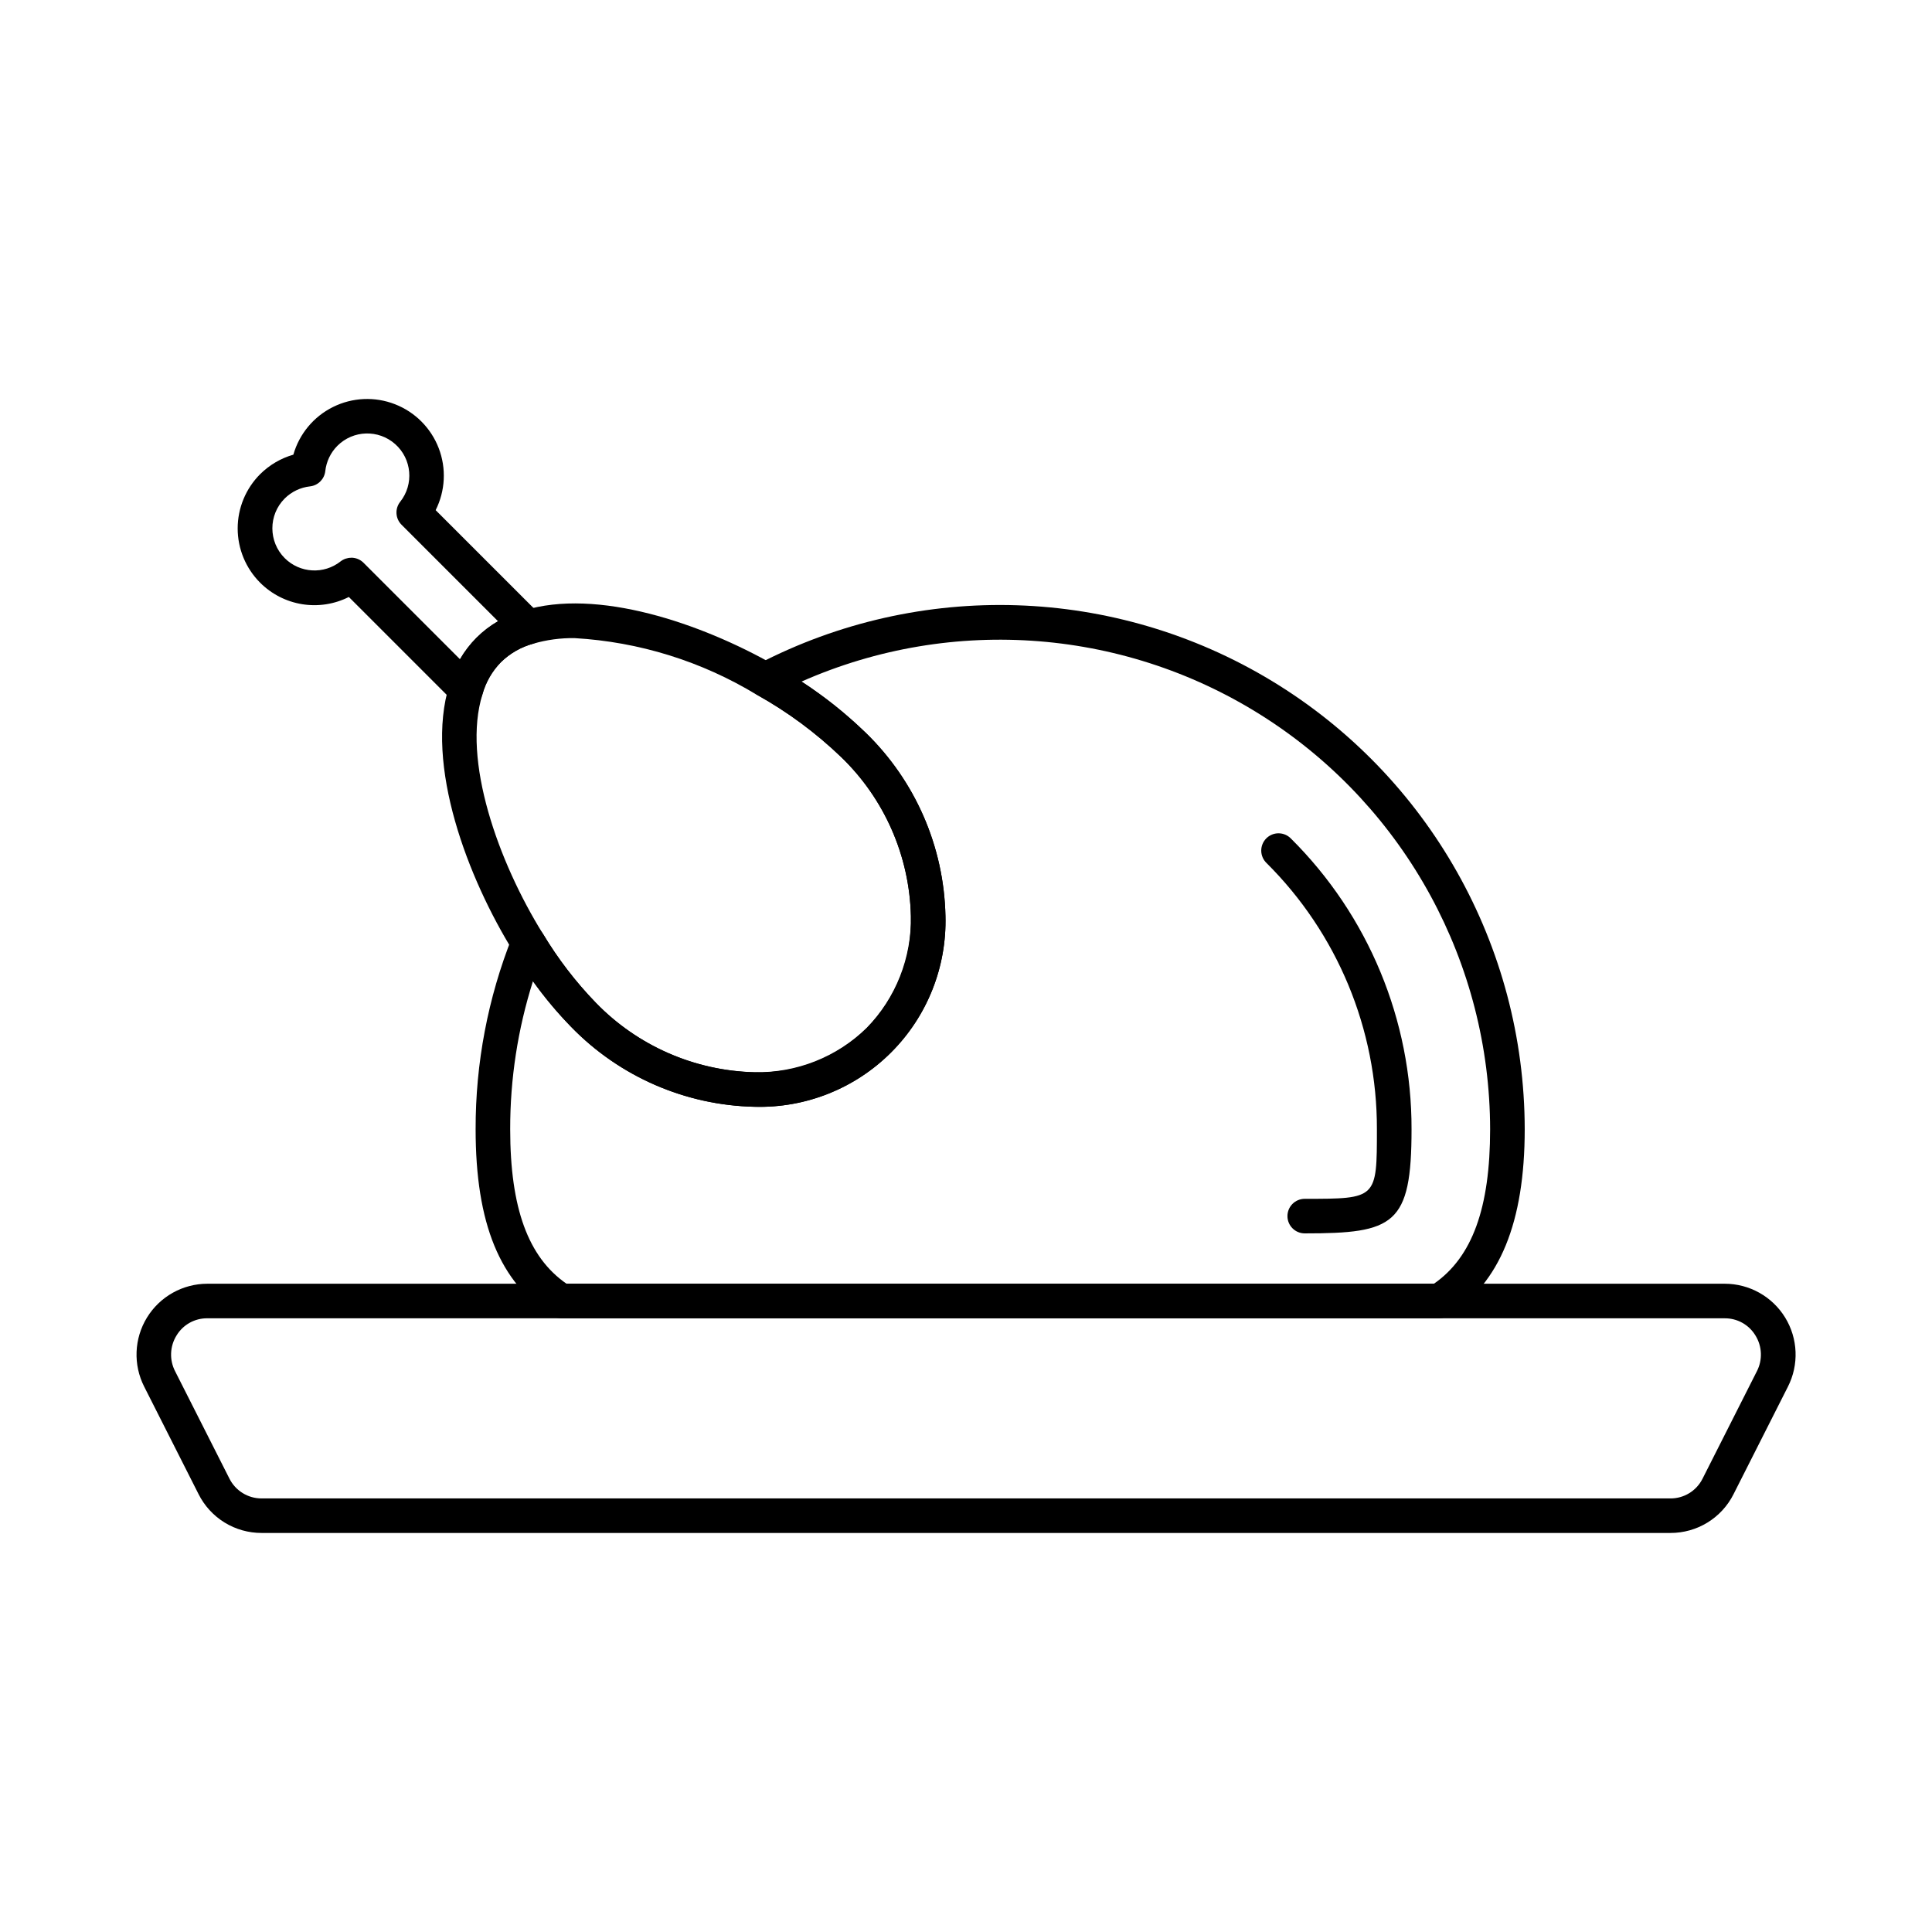
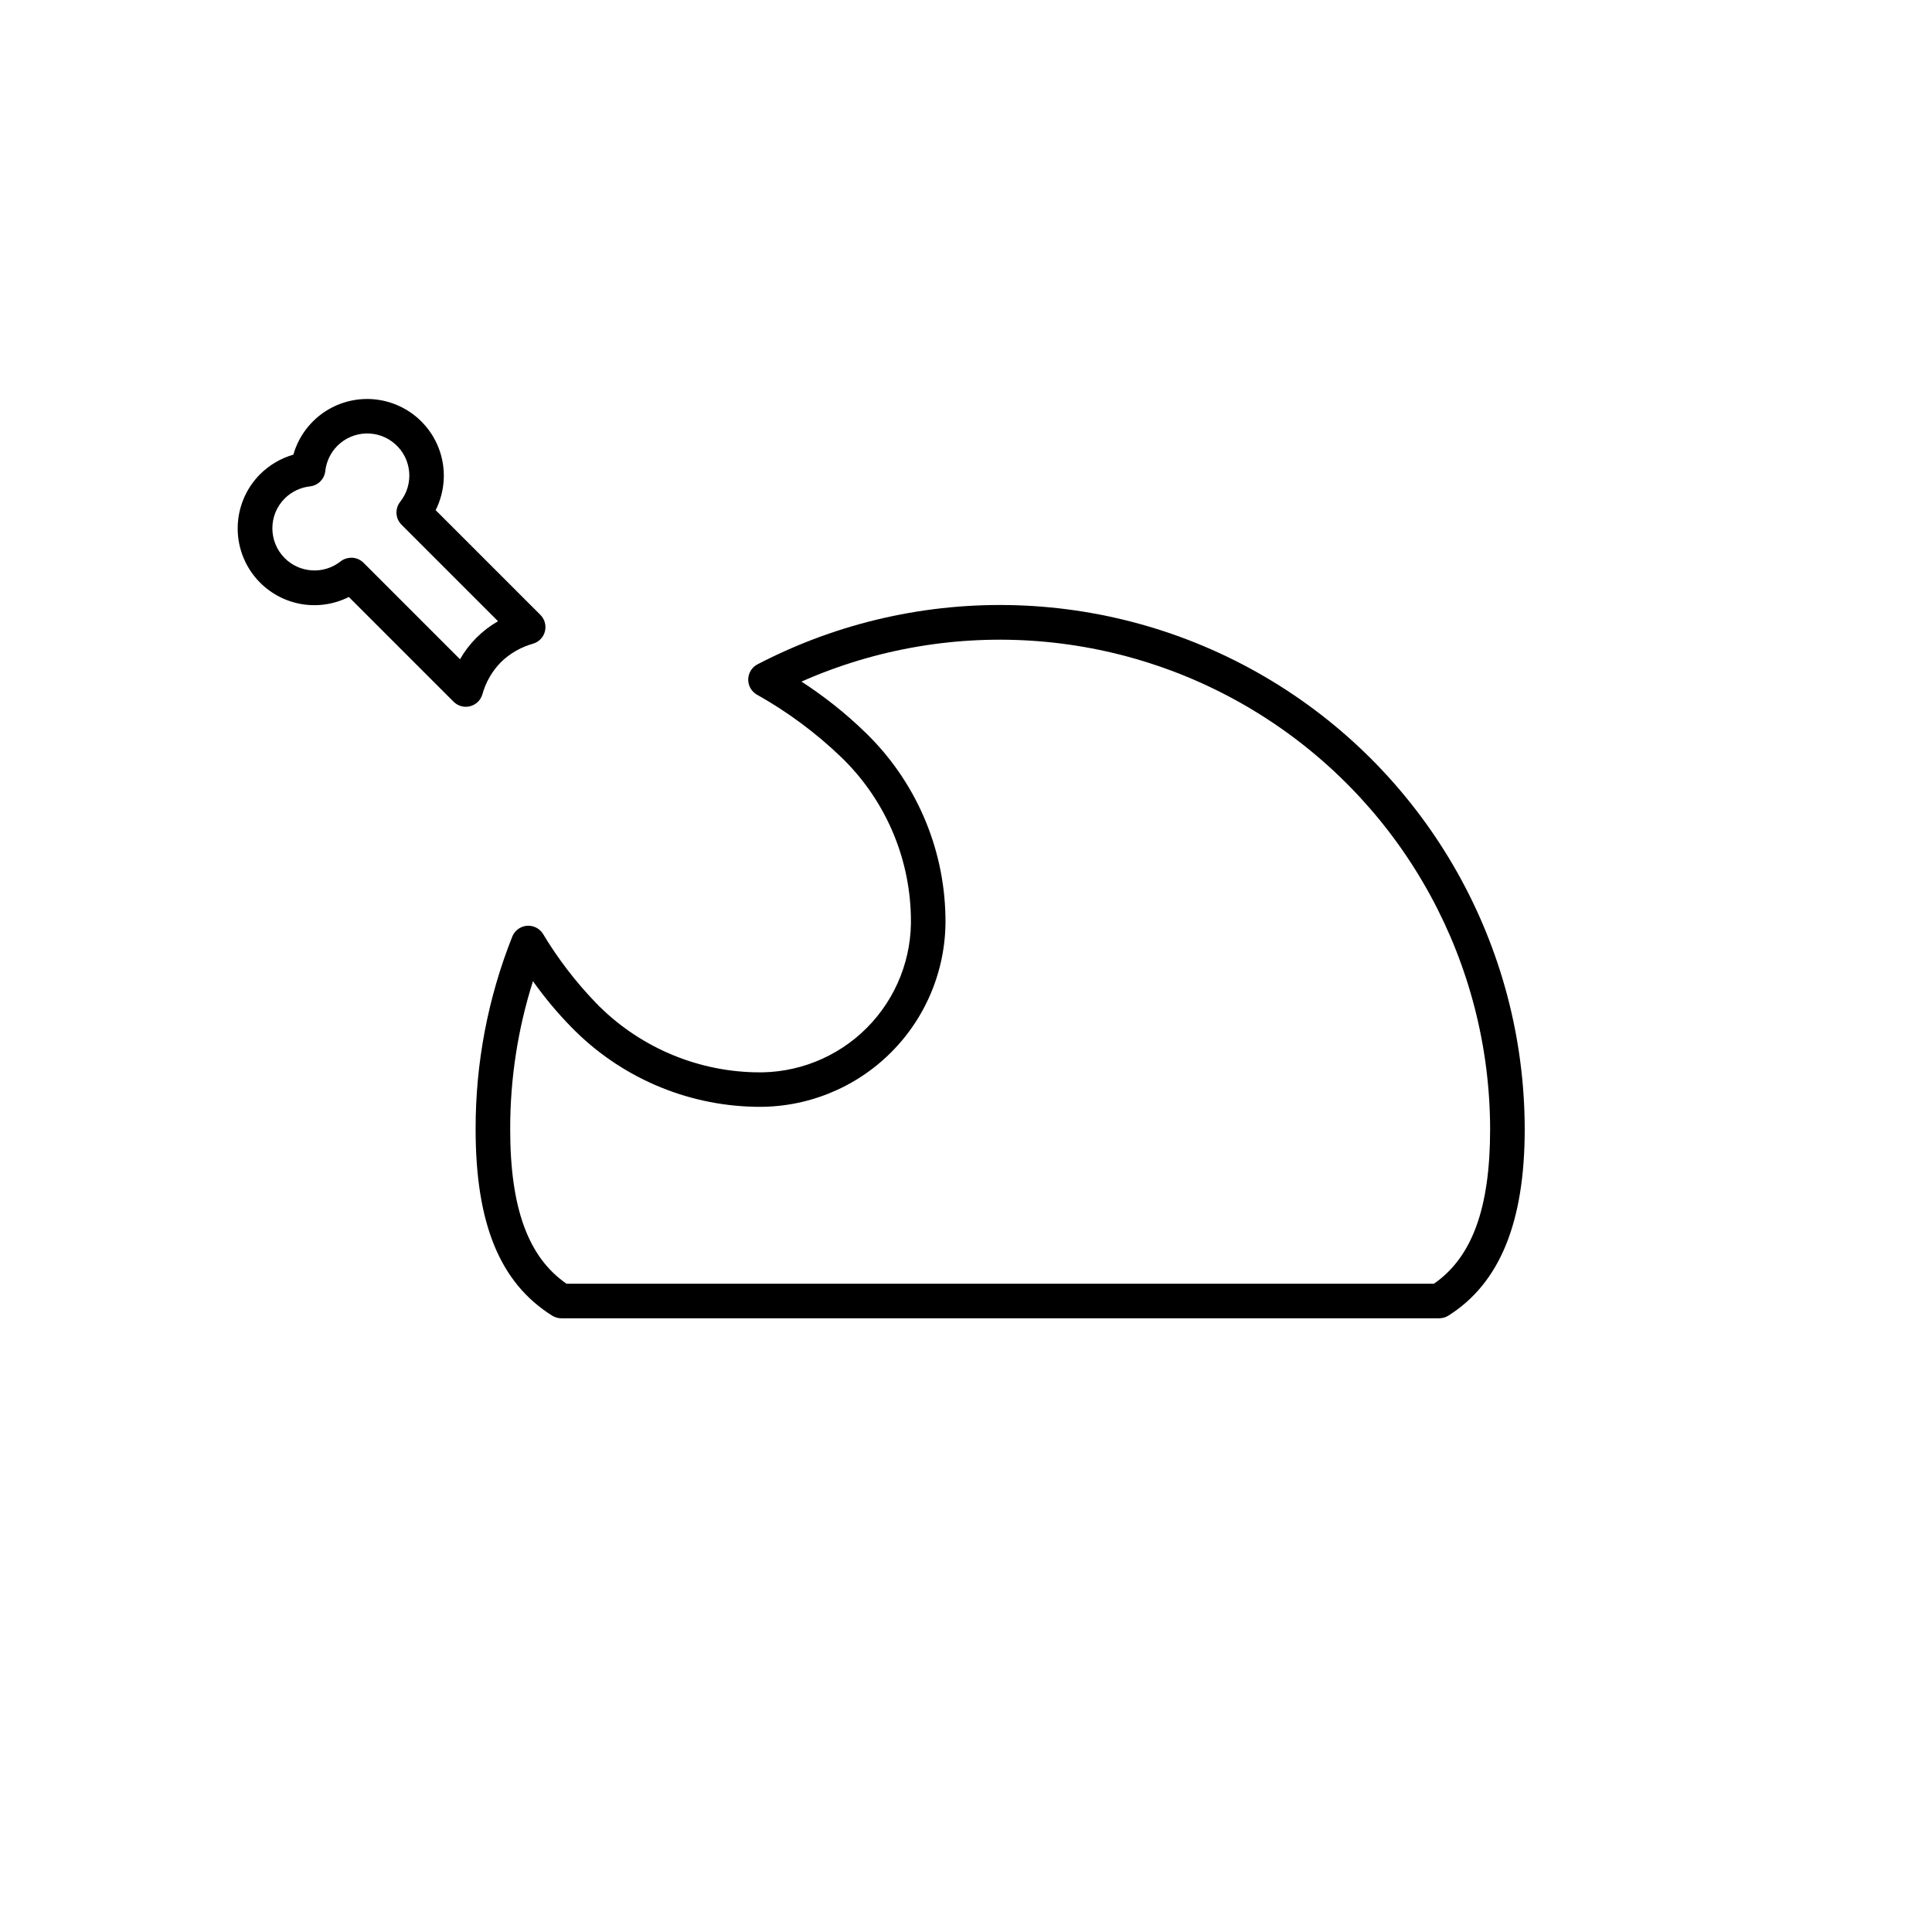
<svg xmlns="http://www.w3.org/2000/svg" fill="#000000" width="800px" height="800px" version="1.1" viewBox="144 144 512 512">
  <g>
-     <path d="m586.66 550.25h-373.32c-3.469 0.008-6.875-0.949-9.832-2.769-2.957-1.824-5.344-4.434-6.898-7.539l-14.383-28.438c-2.965-5.82-2.691-12.766 0.723-18.336 3.414-5.566 9.477-8.965 16.012-8.965h402.11c6.535 0 12.598 3.398 16.012 8.965 3.414 5.57 3.688 12.516 0.723 18.336l-14.387 28.441v0.004c-1.555 3.106-3.949 5.715-6.906 7.535-2.961 1.82-6.371 2.777-9.844 2.766zm-387.7-56.883v-0.004c-3.352-0.039-6.473 1.703-8.195 4.582-1.762 2.863-1.902 6.441-0.367 9.434l14.391 28.445c1.617 3.242 4.93 5.289 8.551 5.277h373.32c3.598 0.023 6.898-1.992 8.52-5.207l14.418-28.512c1.535-2.992 1.398-6.57-0.367-9.434-1.723-2.879-4.844-4.621-8.195-4.582z" />
    <path d="m525.38 493.36h-232.62c-0.859 0-1.703-0.242-2.43-0.699-13.84-8.68-20.285-24.379-20.285-49.406-0.039-17.477 3.258-34.805 9.715-51.047 0.641-1.605 2.137-2.715 3.863-2.863 1.727-0.148 3.387 0.691 4.293 2.168 3.953 6.578 8.637 12.691 13.961 18.219 11.07 11.43 26.184 18.051 42.09 18.438h0.082c11.09 0.348 21.832-3.91 29.664-11.77s12.062-18.609 11.676-29.699c-0.379-15.898-7.012-31.004-18.457-42.043-6.715-6.449-14.223-12.02-22.348-16.57-1.453-0.832-2.336-2.391-2.301-4.066 0.035-1.676 0.98-3.199 2.469-3.969 43.09-22.438 94.766-20.766 136.31 4.41 41.551 25.18 66.949 70.211 67.004 118.79 0 24.672-6.617 40.828-20.23 49.402-0.734 0.461-1.586 0.703-2.453 0.703zm-231.25-9.16h229.88c10.148-7.035 14.887-20.098 14.887-40.945-0.07-43.91-22.309-84.812-59.125-108.74-36.816-23.926-83.223-27.645-123.38-9.883 6.098 3.941 11.793 8.473 16.996 13.535 13.172 12.766 20.773 30.211 21.16 48.547 0.375 13.512-4.824 26.582-14.371 36.148-9.543 9.566-22.605 14.789-36.113 14.445h-0.098c-18.336-0.395-35.785-7.984-48.578-21.129-3.695-3.777-7.09-7.844-10.148-12.156-4.023 12.688-6.059 25.922-6.035 39.234 0 20.863 4.75 33.918 14.926 40.945z" />
-     <path d="m489.77 470.86c-2.531 0-4.582-2.051-4.582-4.582 0-2.527 2.051-4.578 4.582-4.578 19.125 0 19.125 0 19.125-18.457v-0.004c0.062-26.473-10.473-51.871-29.254-70.531-0.883-0.855-1.387-2.027-1.398-3.254-0.008-1.23 0.473-2.41 1.344-3.281 0.867-0.867 2.051-1.352 3.277-1.34 1.227 0.012 2.402 0.516 3.254 1.398 20.512 20.371 32.02 48.102 31.957 77.008 0 25.402-4.633 27.621-28.305 27.621z" />
-     <path d="m343.96 437.31c-18.332-0.398-35.773-7.992-48.551-21.148-5.848-6.016-10.98-12.688-15.301-19.879-12.012-19.328-23.691-49.52-17-70.898v-0.004c2.609-9.52 10.047-16.953 19.566-19.562 19.605-6.09 47.176 3.418 66.441 14.348v0.004c8.832 4.918 16.992 10.957 24.273 17.969 13.172 12.777 20.777 30.23 21.172 48.578 0.375 13.527-4.828 26.613-14.395 36.184-9.566 9.57-22.648 14.781-36.176 14.41zm-47.672-124.2c-3.715-0.059-7.422 0.441-10.992 1.48-3.227 0.871-6.176 2.562-8.559 4.91-2.328 2.383-4.008 5.32-4.887 8.535-5.418 17.32 4.152 44.32 16.031 63.434 3.945 6.59 8.637 12.703 13.98 18.215 11.062 11.445 26.18 18.074 42.09 18.465h0.031c11.059 0.215 21.746-4.004 29.684-11.711 7.723-7.945 11.945-18.645 11.734-29.723-0.387-15.91-7.023-31.031-18.469-42.09-6.711-6.438-14.223-11.977-22.355-16.488-14.625-8.883-31.203-14.043-48.289-15.027z" />
    <path d="m267.44 331.3c-1.215 0-2.379-0.484-3.238-1.34l-27.754-27.754v-0.004c-3.816 1.926-8.145 2.598-12.363 1.918-4.219-0.68-8.117-2.672-11.141-5.695-3.812-3.816-5.957-8.988-5.957-14.383 0-5.398 2.144-10.57 5.957-14.387 2.453-2.434 5.477-4.211 8.801-5.164 1.566-5.504 5.383-10.094 10.512-12.637 5.125-2.547 11.086-2.812 16.418-0.73 5.336 2.078 9.543 6.309 11.594 11.652s1.754 11.305-0.816 16.418l27.762 27.762v-0.004c1.137 1.141 1.594 2.797 1.199 4.359-0.395 1.566-1.582 2.805-3.129 3.266-3.215 0.895-6.152 2.582-8.543 4.91-2.336 2.387-4.027 5.328-4.914 8.547-0.461 1.547-1.703 2.734-3.266 3.129-0.367 0.094-0.742 0.141-1.121 0.137zm-30.34-39.504c1.215 0 2.379 0.484 3.238 1.344l25.566 25.57c2.402-4.195 5.883-7.676 10.078-10.078l-25.57-25.57c-1.648-1.645-1.801-4.262-0.355-6.086 3.68-4.637 3.098-11.344-1.324-15.277-4.422-3.938-11.145-3.738-15.328 0.453-1.801 1.812-2.93 4.184-3.207 6.723-0.246 2.106-1.906 3.769-4.016 4.016-2.539 0.277-4.914 1.406-6.727 3.207-4.367 4.367-4.367 11.445 0 15.816 4.012 4.008 10.391 4.367 14.832 0.84 0.809-0.617 1.797-0.949 2.812-0.941z" />
  </g>
</svg>